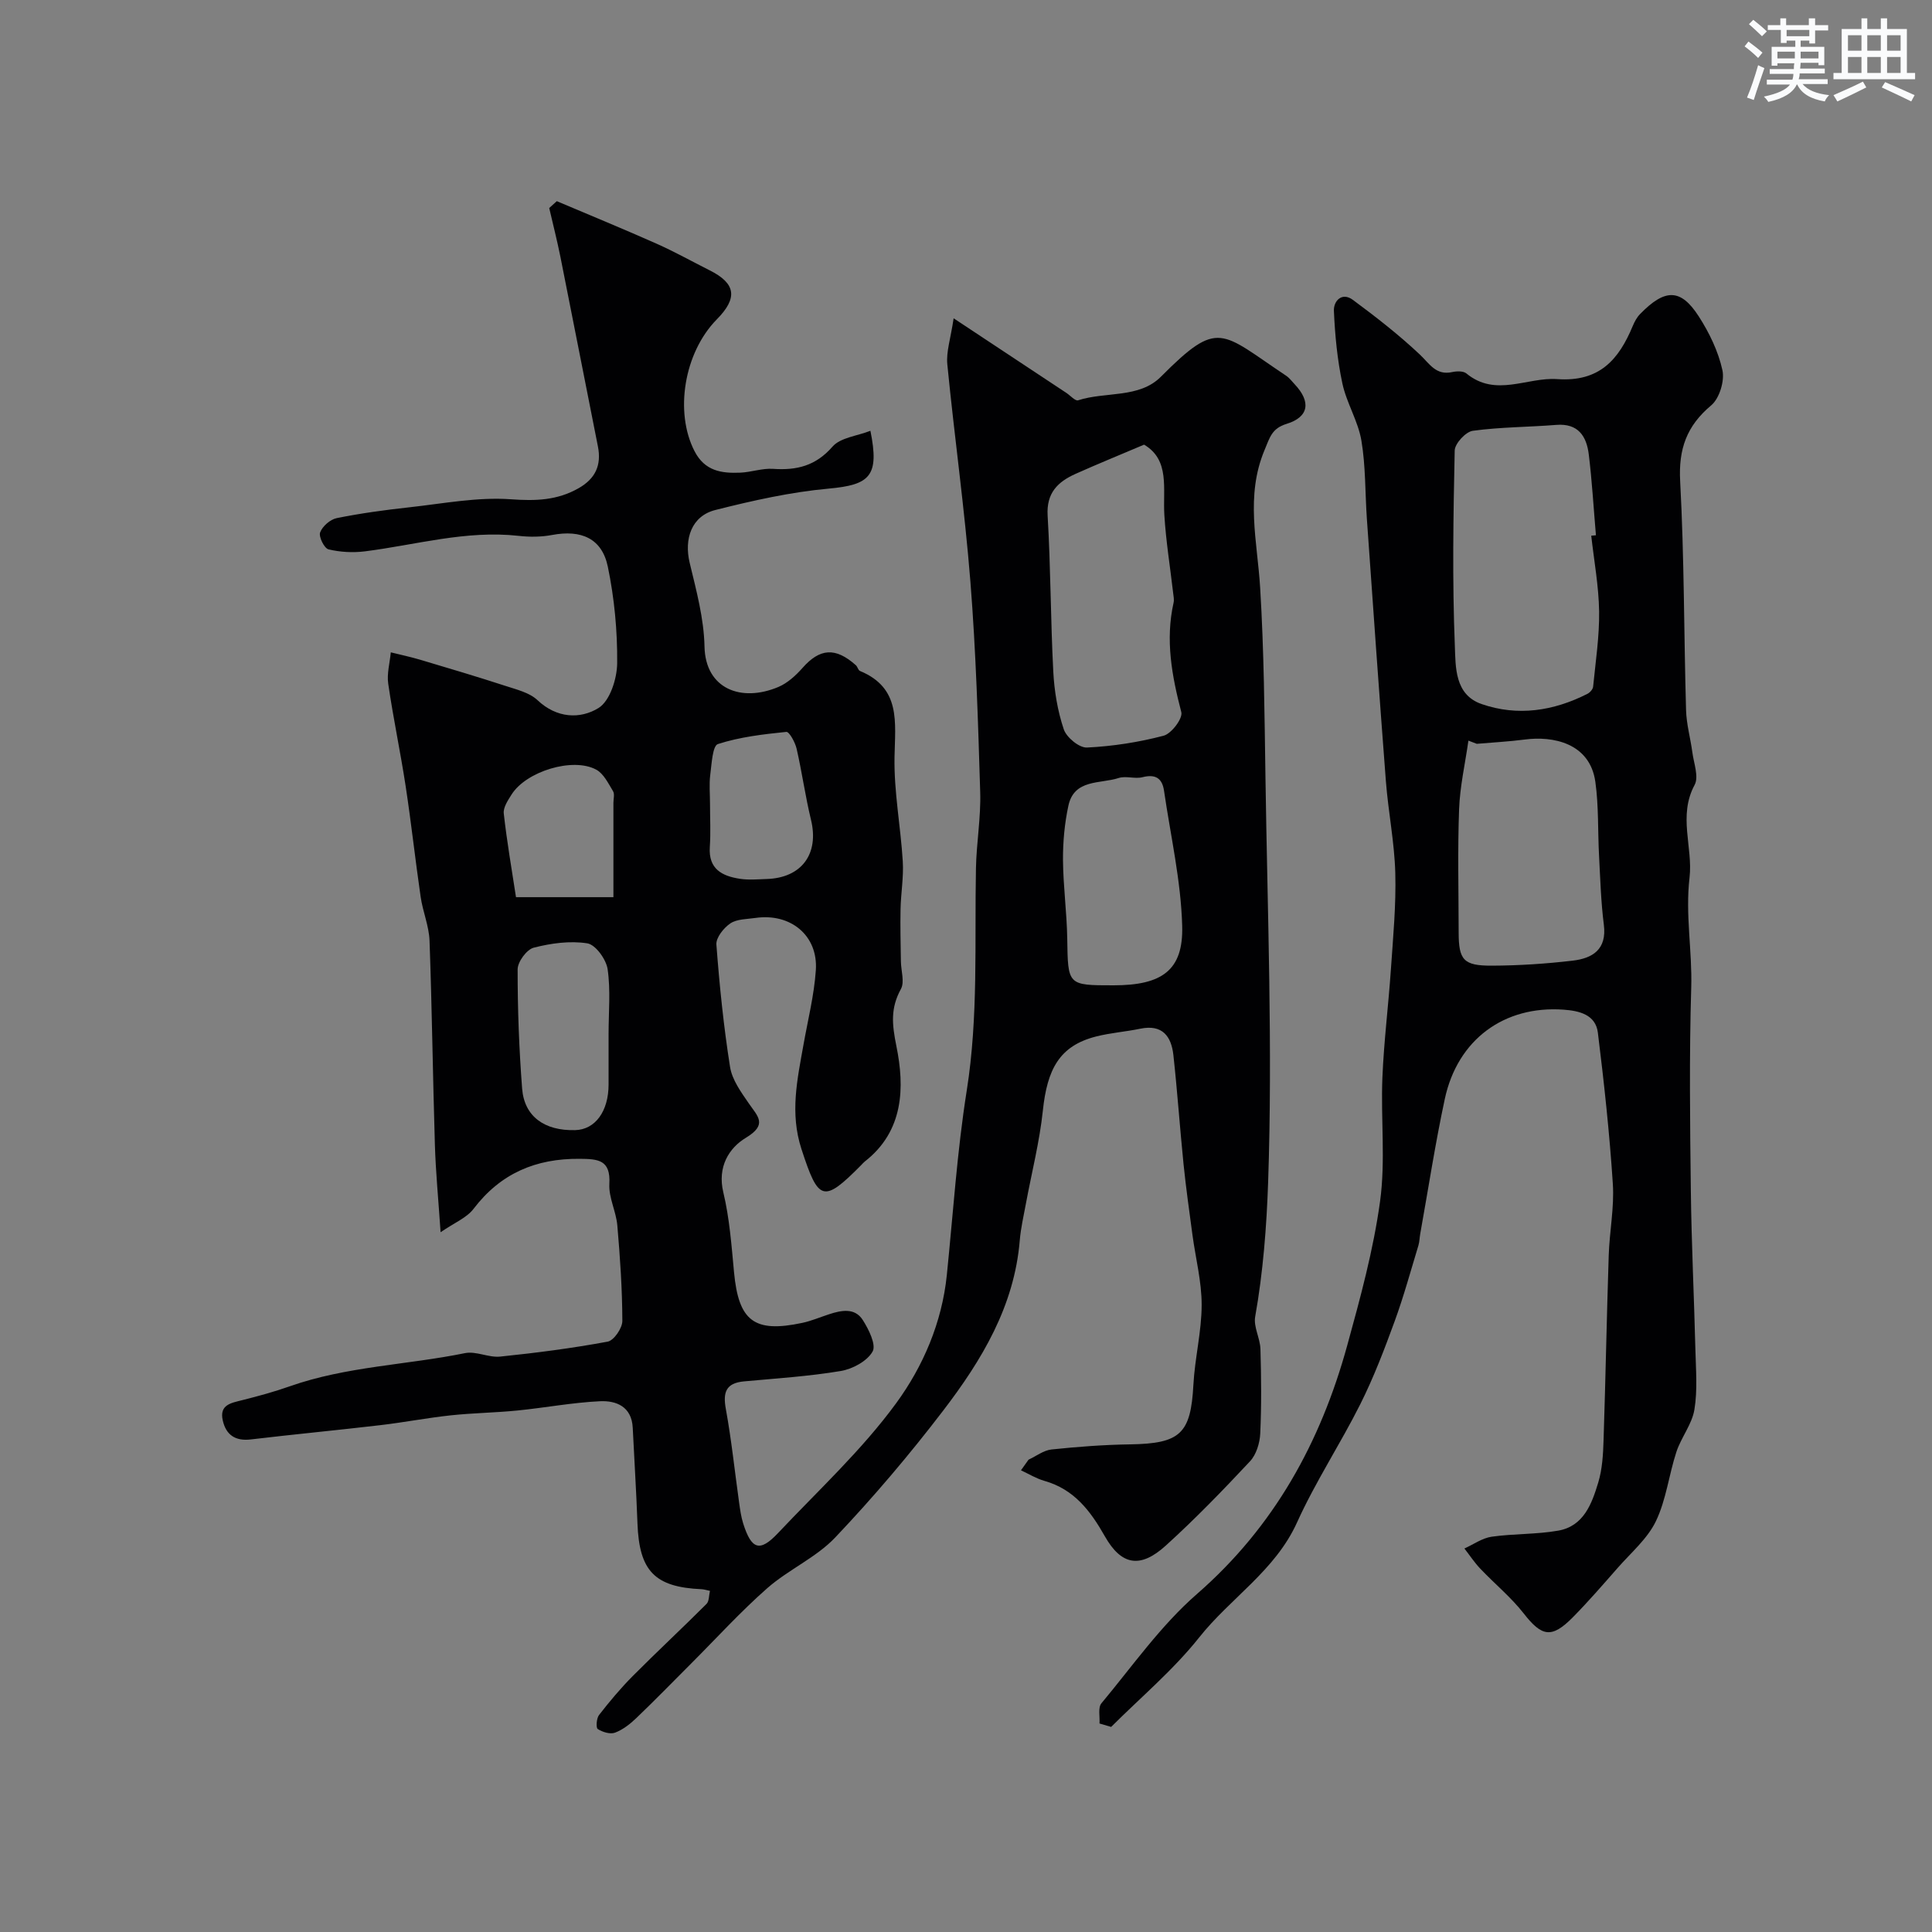
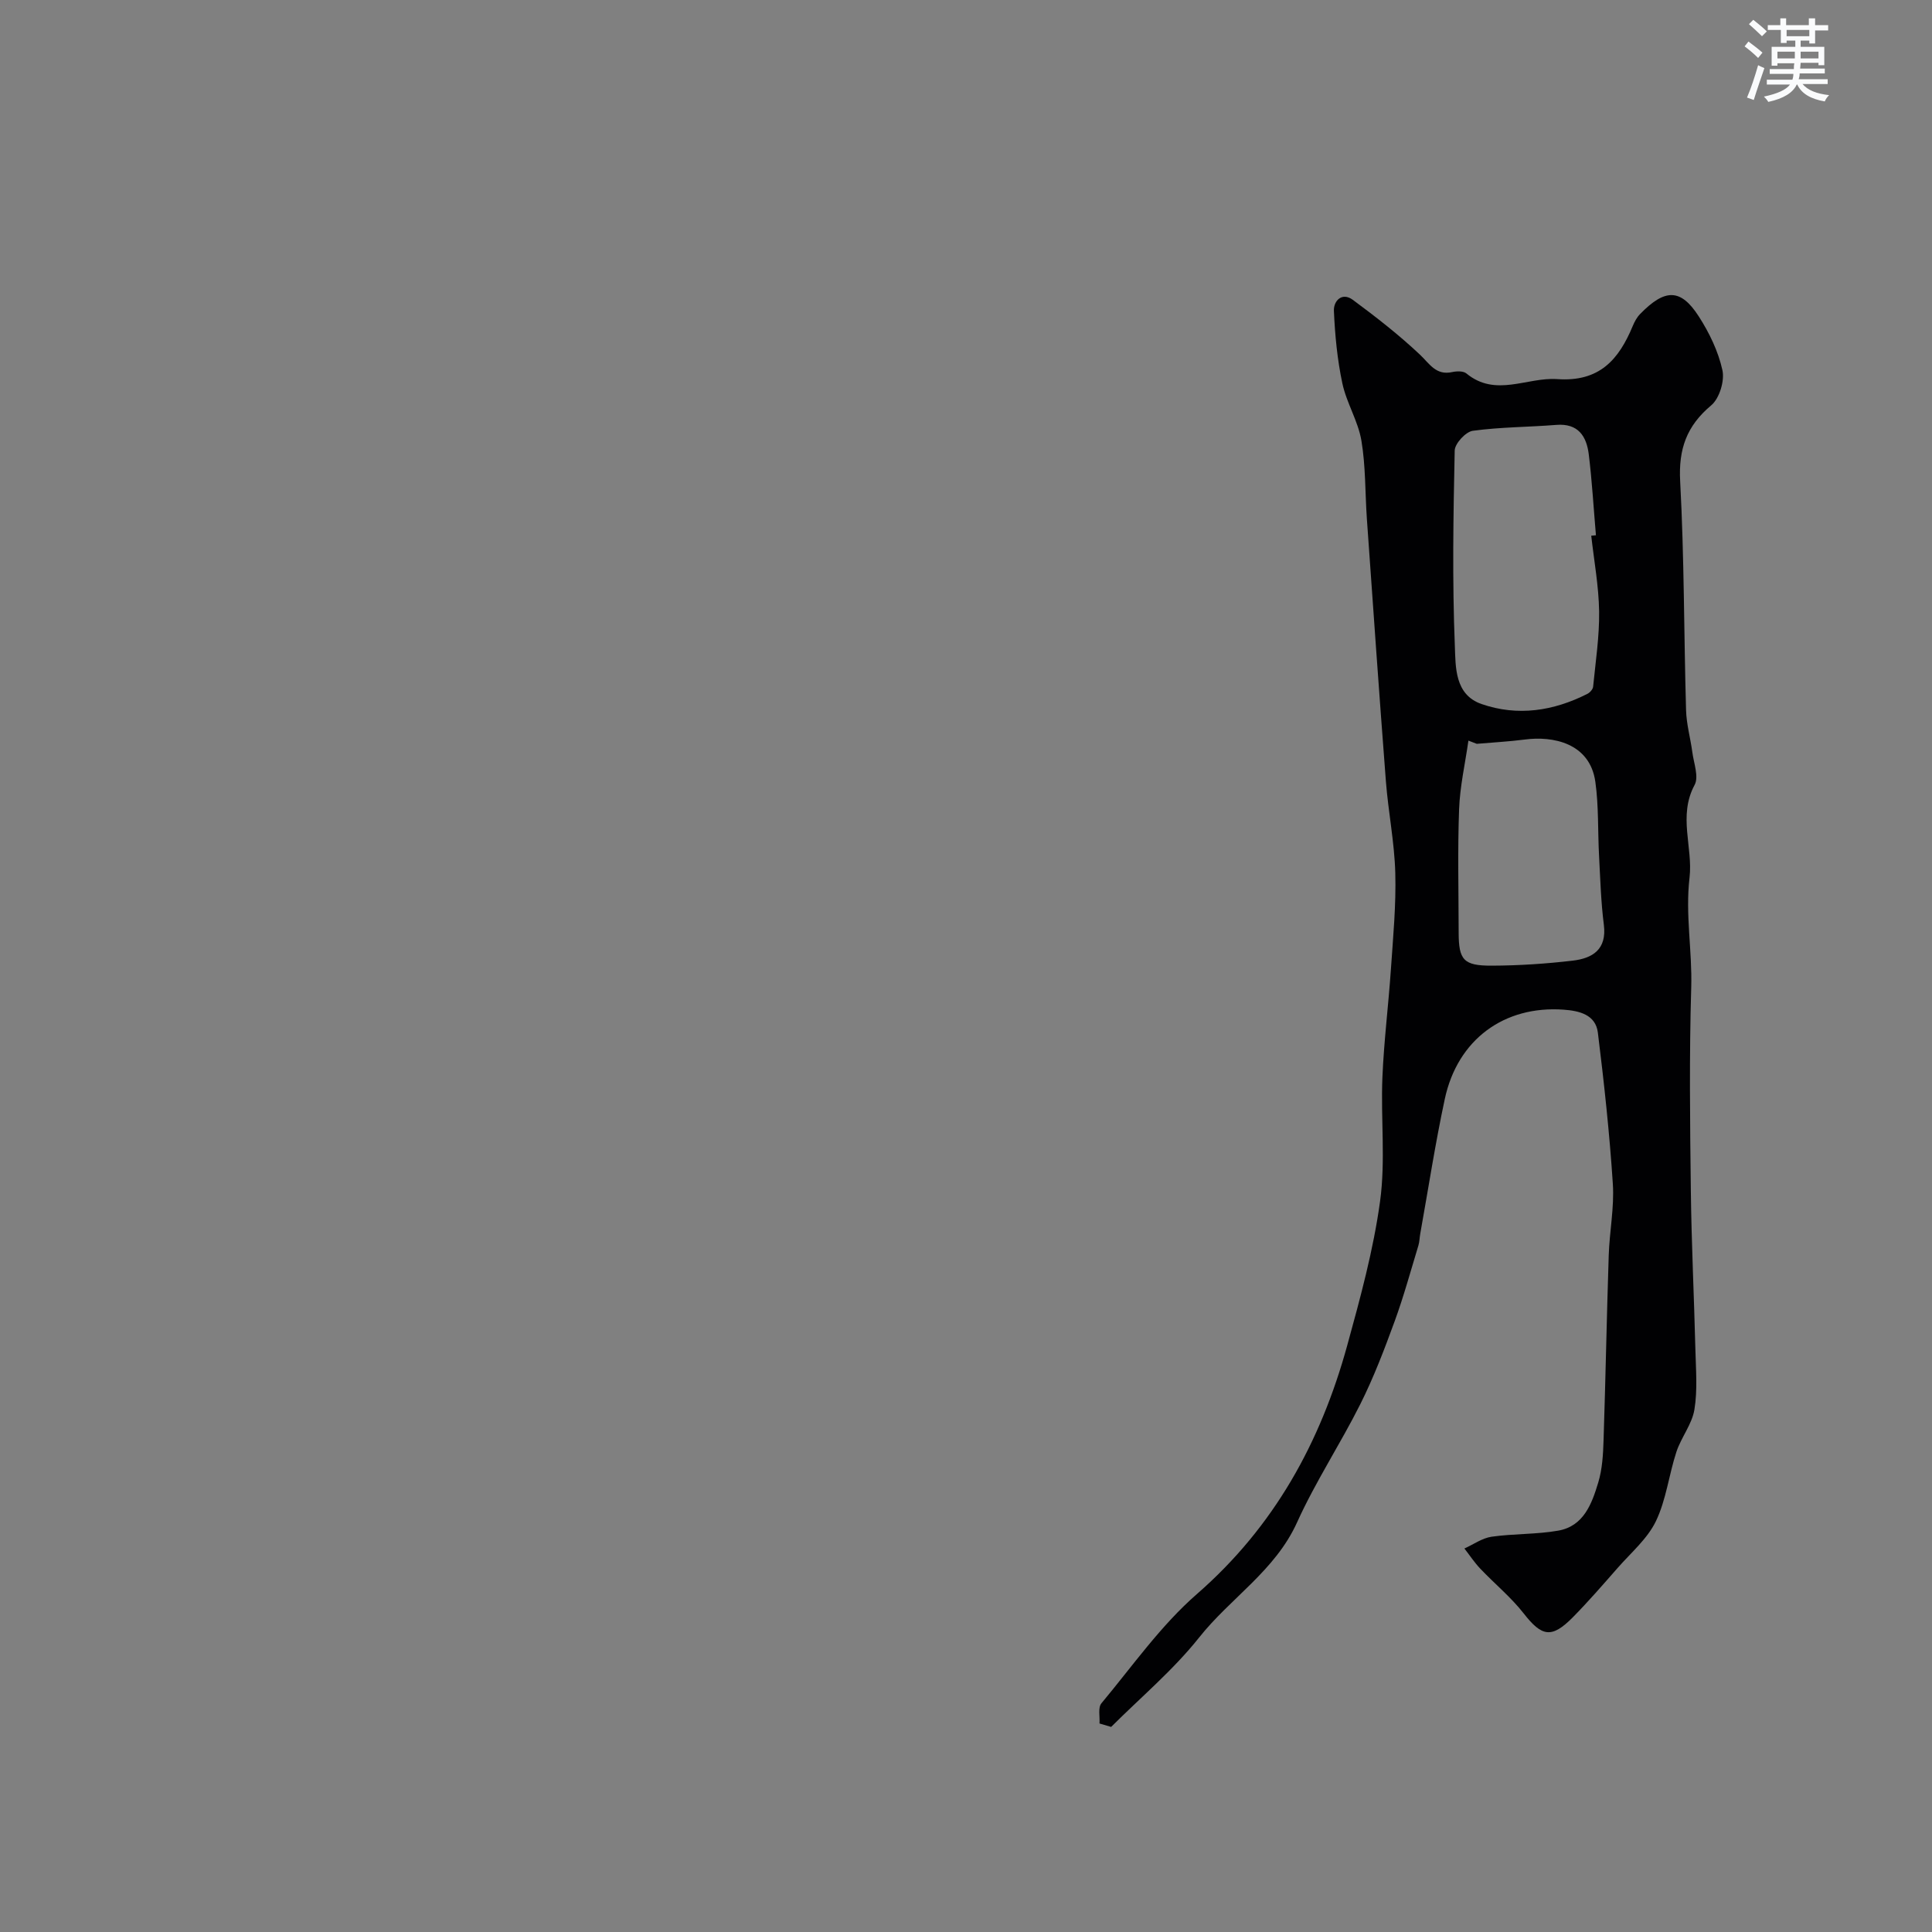
<svg xmlns="http://www.w3.org/2000/svg" enable-background="new 0 0 400 400" viewBox="0 0 400 400">
  <rect x="0" y="0" width="400" height="400" fill="#808080" stroke="none" />
-   <path d="m146.99 329.37c-.77-.16-1.25-.32-1.73-.34-9.72-.43-12.92-3.77-13.28-13.64-.24-6.6-.66-13.2-.98-19.8-.22-4.36-3.39-5.64-6.78-5.48-5.71.27-11.38 1.35-17.09 1.92-4.58.46-9.21.51-13.79 1-4.87.52-9.7 1.46-14.56 2.03-8.95 1.05-17.92 1.9-26.86 2.96-3.22.38-5.13-.95-5.8-3.94-.74-3.27 1.75-3.61 4.06-4.2 3.29-.83 6.58-1.72 9.78-2.85 11.76-4.15 24.25-4.42 36.32-6.88 2.27-.46 4.89.96 7.26.72 7.46-.77 14.91-1.73 22.28-3.1 1.28-.24 3.04-2.8 3.03-4.29-.02-6.59-.47-13.2-1.04-19.77-.25-2.9-1.81-5.77-1.65-8.59.29-5.02-2.35-5.17-6.16-5.2-9.07-.08-16.36 3.01-21.95 10.35-1.43 1.88-3.99 2.89-6.83 4.85-.47-6.94-1.01-12.5-1.18-18.07-.43-14.1-.6-28.2-1.11-42.29-.11-3.04-1.4-6.02-1.84-9.08-1.11-7.62-1.94-15.28-3.1-22.89-1.08-7.09-2.58-14.12-3.61-21.22-.31-2.1.33-4.34.53-6.51 2.06.51 4.14.95 6.18 1.56 5.88 1.75 11.77 3.5 17.6 5.4 2.29.75 4.94 1.38 6.59 2.94 3.99 3.77 8.84 3.96 12.63 1.63 2.37-1.46 3.84-6.07 3.87-9.29.06-6.67-.58-13.46-1.94-19.99-1.22-5.86-5.53-7.68-11.53-6.55-2.26.43-4.67.44-6.96.18-10.85-1.2-21.22 1.87-31.79 3.21-2.48.31-5.12.17-7.54-.41-.88-.21-2.07-2.62-1.74-3.51.47-1.27 2.09-2.69 3.44-2.96 4.96-1 10-1.69 15.04-2.24 7-.77 14.09-2.16 21.03-1.66 5.13.37 9.58.23 14.02-2.3 3.48-1.99 4.75-4.77 3.98-8.65-2.61-13.09-5.15-26.19-7.77-39.28-.68-3.37-1.53-6.71-2.31-10.07.52-.47 1.05-.95 1.57-1.42 6.89 2.92 13.81 5.76 20.65 8.8 3.74 1.66 7.32 3.67 10.98 5.51 5.44 2.72 5.89 5.71 1.5 10.16-6.83 6.94-8.76 19.25-4.62 27.28 2.13 4.15 5.61 4.62 9.48 4.46 2.27-.1 4.55-.94 6.78-.79 4.89.34 8.84-.61 12.31-4.6 1.64-1.88 5.07-2.19 7.85-3.28 1.9 9.4-.09 11.19-8.63 11.97-7.9.72-15.76 2.48-23.47 4.43-4.93 1.24-6.52 5.97-5.31 10.98 1.37 5.69 2.94 11.5 3.06 17.28.18 8.79 7.6 11.62 15.29 8.38 1.89-.8 3.6-2.36 4.99-3.93 3.59-4.08 6.83-4.35 11.06-.57.35.32.47 1.02.84 1.18 8.52 3.53 7.29 10.6 7.16 17.82-.13 7.19 1.27 14.39 1.71 21.6.2 3.27-.39 6.58-.46 9.87-.08 3.61.02 7.22.07 10.83.02 1.94.81 4.27 0 5.74-2.17 3.98-1.85 7.29-.93 11.83 1.73 8.48 1.56 17.58-6.56 23.89-.26.2-.47.47-.71.71-7.9 7.99-8.87 7.5-12.39-3.31-2.42-7.44-.86-14.41.42-21.58.91-5.14 2.21-10.26 2.56-15.44.49-7.19-5.23-11.87-12.51-10.82-1.77.26-3.82.21-5.19 1.13s-2.99 2.95-2.89 4.37c.64 8.48 1.5 16.96 2.83 25.35.42 2.67 2.29 5.23 3.9 7.57 1.85 2.69 3.92 4.35-.63 7.1-3.5 2.11-5.92 6.03-4.67 11.27 1.29 5.38 1.7 11 2.22 16.54.95 10.13 4.16 12.63 14.12 10.51 1.89-.4 3.69-1.18 5.54-1.78 2.55-.84 5.33-1.41 6.99 1.17 1.24 1.94 2.83 5.15 2.04 6.54-1.12 1.99-4.14 3.62-6.58 4.03-6.61 1.11-13.35 1.53-20.04 2.15-3.75.35-4.4 2.26-3.76 5.73 1.17 6.42 1.84 12.92 2.75 19.39.2 1.43.4 2.89.83 4.27 1.72 5.45 3.45 6.01 7.2 2.04 8.34-8.85 17.39-17.2 24.51-26.95 5.55-7.6 9.46-16.68 10.46-26.5 1.3-12.73 2.12-25.55 4.12-38.17 2.43-15.32 1.61-30.67 1.91-46.03.1-5.26 1.04-10.53.88-15.78-.44-14.54-.88-29.1-2.03-43.59-1.19-15.03-3.31-29.99-4.78-45-.25-2.59.69-5.3 1.31-9.51 8.6 5.69 15.98 10.58 23.36 15.46.81.54 1.82 1.7 2.4 1.52 5.69-1.85 12.64-.35 17.16-4.89 12-12.05 12.34-9.24 25.92-.2.68.45 1.19 1.16 1.76 1.76 3.43 3.63 2.97 6.79-1.67 8.21-3.06.94-3.46 2.8-4.56 5.42-3.99 9.53-1.49 18.93-.91 28.49.8 13.07.9 26.19 1.1 39.29.41 27.96 1.51 55.95.55 83.86-.31 9.09-1.04 18.59-2.68 27.8-.37 2.09 1.02 4.43 1.09 6.68.17 5.83.23 11.67-.04 17.49-.09 1.98-.82 4.37-2.12 5.76-5.62 6.01-11.36 11.94-17.45 17.46-5.24 4.75-9.17 4.13-12.61-1.95-2.99-5.28-6.37-9.72-12.5-11.46-1.69-.48-3.25-1.44-4.86-2.19.52-.73 1.05-1.47 1.57-2.2 1.58-.73 3.1-1.93 4.74-2.11 5.41-.57 10.85-.98 16.29-1.06 10.42-.16 12.56-2.22 13.1-12.35.3-5.52 1.7-11.01 1.71-16.51.01-4.84-1.26-9.69-1.91-14.54-.65-4.86-1.34-9.73-1.84-14.61-.76-7.52-1.28-15.06-2.1-22.57-.43-3.91-2.28-6.42-6.84-5.48-3.03.63-6.15.85-9.15 1.61-7.62 1.93-10.14 6.79-11.04 15.37-.68 6.43-2.3 12.76-3.49 19.15-.47 2.57-1.08 5.13-1.29 7.72-1.13 13.61-7.87 24.78-15.83 35.19-6.98 9.13-14.45 17.94-22.36 26.28-3.97 4.19-9.7 6.66-14.09 10.52-5.55 4.88-10.54 10.38-15.77 15.61-3.77 3.77-7.49 7.6-11.34 11.28-1.28 1.23-2.79 2.41-4.41 3.02-1 .37-2.59-.12-3.57-.75-.4-.26-.27-2.21.26-2.9 2.17-2.79 4.46-5.53 6.95-8.04 5.03-5.06 10.26-9.92 15.31-14.97.55-.55.48-1.74.71-2.7zm89.88-237.31c-4.97 2.11-9.61 4-14.17 6.04-3.68 1.65-6.08 3.93-5.8 8.66.64 10.74.61 21.52 1.17 32.27.21 4.03.89 8.15 2.17 11.96.56 1.68 3.2 3.86 4.8 3.78 5.33-.26 10.71-1.09 15.88-2.45 1.62-.43 3.99-3.58 3.66-4.87-1.96-7.52-3.34-14.95-1.6-22.68.14-.62-.01-1.33-.09-1.99-.62-5.37-1.49-10.71-1.82-16.1-.35-5.5 1.21-11.43-4.2-14.62zm-6.33 111.94c10.01 0 14.47-3.08 14.22-12.27-.25-9.36-2.4-18.68-3.76-28.01-.38-2.61-1.78-3.49-4.46-2.81-1.56.4-3.44-.32-4.94.17-3.81 1.24-9.2.17-10.4 5.73-.79 3.66-1.14 7.48-1.12 11.22.04 5.42.79 10.83.88 16.25.15 9.72.04 9.72 9.58 9.72zm-104.54 10.06c0-4.48.44-9.02-.2-13.41-.3-2.03-2.5-5.07-4.2-5.34-3.59-.57-7.53-.02-11.11.9-1.45.38-3.32 2.93-3.32 4.49-.01 8.23.3 16.47.93 24.68.45 5.78 4.63 8.77 10.99 8.6 4.15-.11 6.91-3.89 6.91-9.47 0-3.48 0-6.96 0-10.45zm21-47.66c0 2.99.16 5.99-.04 8.96-.31 4.58 2.56 6.03 6.26 6.59 1.79.27 3.65.1 5.47.04 7.29-.21 10.93-5.21 9.22-12.25-1.18-4.86-1.86-9.85-2.98-14.73-.3-1.31-1.52-3.54-2.13-3.48-4.78.49-9.64 1.05-14.17 2.52-1.11.36-1.29 4.13-1.58 6.37-.25 1.97-.05 3.99-.05 5.98zm-40.17 19.35h20.17c0-6.66 0-13.08 0-19.5 0-.83.29-1.84-.08-2.45-.98-1.61-1.94-3.62-3.47-4.45-4.85-2.63-14.51.35-17.53 5.14-.76 1.2-1.76 2.69-1.62 3.93.64 5.78 1.64 11.51 2.53 17.33z" fill="#010103" />
  <path d="m227.64 356.83c.1-1.41-.34-3.28.39-4.17 6.43-7.71 12.3-16.12 19.8-22.65 16-13.95 25.58-31.41 31.09-51.42 2.71-9.85 5.43-19.79 6.81-29.88 1.15-8.39.13-17.06.48-25.6.31-7.53 1.26-15.03 1.77-22.55.45-6.59 1.08-13.21.9-19.79-.17-6.37-1.46-12.7-1.95-19.07-1.39-18.07-2.65-36.14-3.93-54.22-.38-5.43-.24-10.94-1.14-16.28-.69-4.05-3.08-7.79-3.94-11.83-1.05-4.92-1.53-9.99-1.75-15.02-.09-2.01 1.64-3.95 3.92-2.27 4.8 3.55 9.55 7.25 13.89 11.34 2.03 1.92 3.32 4.36 6.7 3.61.92-.2 2.27-.24 2.91.28 6.08 5.02 12.57.74 18.81 1.18 8.75.62 12.74-4.02 15.64-10.99.37-.89.86-1.81 1.53-2.49 5.15-5.28 8.4-5.32 12.15.51 2.18 3.39 4.04 7.24 4.89 11.13.48 2.22-.62 5.84-2.32 7.27-5.1 4.27-6.79 9.05-6.43 15.73.85 15.76.77 31.58 1.22 47.37.08 2.92.91 5.8 1.3 8.72.3 2.28 1.38 5.09.47 6.77-3.46 6.42-.32 12.91-1.05 19.2-.9 7.69.58 15.17.35 22.77-.42 14-.25 28.03-.08 42.05.13 10.93.67 21.86.94 32.8.1 4.18.47 8.44-.2 12.51-.5 3.04-2.74 5.75-3.73 8.76-1.56 4.75-2.11 9.92-4.25 14.36-1.76 3.64-5.15 6.51-7.9 9.65-3.05 3.47-6.08 6.98-9.32 10.26-4.38 4.42-6.4 3.97-10.14-.82-2.63-3.37-6.02-6.14-8.98-9.26-1.22-1.28-2.21-2.79-3.3-4.19 1.87-.84 3.68-2.16 5.64-2.44 4.57-.65 9.27-.46 13.8-1.26 5.27-.93 6.95-5.59 8.27-9.96.84-2.78 1.01-5.82 1.1-8.76.42-12.76.65-25.53 1.07-38.29.16-4.94 1.17-9.9.85-14.79-.68-10.46-1.81-20.9-3.1-31.31-.47-3.75-3.89-4.52-7.1-4.75-12.32-.88-21.95 6.19-24.59 18.49-1.98 9.23-3.41 18.59-5.08 27.89-.15.81-.15 1.66-.38 2.43-1.6 5.25-3.04 10.56-4.92 15.7-2.12 5.8-4.33 11.61-7.09 17.12-4.15 8.29-9.31 16.1-13.12 24.53-4.52 9.99-13.78 15.64-20.26 23.81-5.36 6.75-12.1 12.4-18.23 18.53-.84-.25-1.63-.48-2.41-.71zm101.81-245.92c.32-.03.65-.06.97-.09-.48-5.58-.8-11.17-1.48-16.73-.46-3.76-2.18-6.49-6.74-6.12-5.75.46-11.56.44-17.27 1.22-1.47.2-3.72 2.64-3.75 4.09-.29 13.49-.51 27 .03 40.48.17 4.3-.06 10.06 5.52 12 7.5 2.6 14.9 1.45 21.93-2.11.53-.27 1.13-.95 1.18-1.49.51-5.19 1.31-10.4 1.24-15.59-.08-5.23-1.05-10.45-1.63-15.66zm-23.7 43.09c-.58-.22-1.15-.44-1.73-.66-.67 4.74-1.76 9.46-1.93 14.22-.32 8.49-.1 17.01-.09 25.51.01 5.67.99 6.89 6.89 6.86 5.58-.02 11.19-.39 16.73-1.04 4.08-.48 7.09-2.3 6.44-7.42-.6-4.71-.74-9.49-.99-14.24-.28-5.12-.06-10.31-.77-15.36-1.14-8.08-8.84-9.52-14.59-8.76-3.31.43-6.64.6-9.96.89z" fill="#010103" />
  <g fill="#fafbfc">
    <path d="m361.2 9.6.8-1c.9.7 1.9 1.4 2.9 2.3l-.9 1.1c-1-1-2-1.8-2.8-2.4zm.5 10.6c.9-2.1 1.6-4.3 2.3-6.7.4.2.8.4 1.3.6-.7 2.1-1.5 4.3-2.2 6.6zm.4-15.2.9-.9c1 .8 2 1.6 2.8 2.4l-1 1c-.9-.9-1.8-1.7-2.7-2.5zm12.5-1.2h1.2v1.4h2.7v1.1h-2.7v2.7h-1.2v-.6h-1.8v1.3h4.9v3.8h-1.2v-.5h-3.7c0 .4-.1.9-.1 1.2h5.1v1h-5.2c0 .5-.1.9-.2 1.2h6v1h-5.2c1.1 1.3 2.9 2 5.5 2.3-.4.4-.7.8-.9 1.3-2.9-.5-4.8-1.6-5.7-3.5h-.1c-.8 1.7-2.7 2.9-5.9 3.6-.2-.4-.6-.8-.9-1.1 2.8-.6 4.6-1.4 5.4-2.5h-4.8v-1h5.3c.1-.3.2-.7.2-1.2h-4.9v-1h5c0-.4 0-.8.1-1.2h-3.5v.5h-1.2v-3.9h4.9v-1.3h-1.8v.5h-1.2v-2.7h-2.7v-1h2.6v-1.4h1.2v1.4h4.7v-1.4zm-6.6 8.3h3.6c0-.4 0-.9 0-1.4h-3.6zm1.9-4.6h4.7v-1.3h-4.7zm6.6 3.2h-3.7v1.4h3.7z" />
-     <path d="m385.3 3.8h1.3v2.2h2.8v-2.2h1.3v2.2h4.1v9.1h1.7v1.3h-16.9v-1.3h1.7v-9.1h4.1v-2.2zm.4 13.1.7 1.2c-1.8.9-3.8 1.9-6 2.9-.2-.4-.5-.8-.8-1.3 2.3-1 4.3-1.9 6.1-2.8zm-3.1-6.4h2.8v-3.2h-2.8zm0 4.6h2.8v-3.3h-2.8zm4-4.6h2.8v-3.2h-2.8zm0 4.6h2.8v-3.3h-2.8zm3.7 1.9c2.1.9 4.1 1.8 6.1 2.7l-.7 1.3c-2.2-1.1-4.2-2-6.1-2.9zm3.2-9.7h-2.8v3.2h2.8zm-2.8 7.8h2.8v-3.3h-2.8z" />
  </g>
</svg>